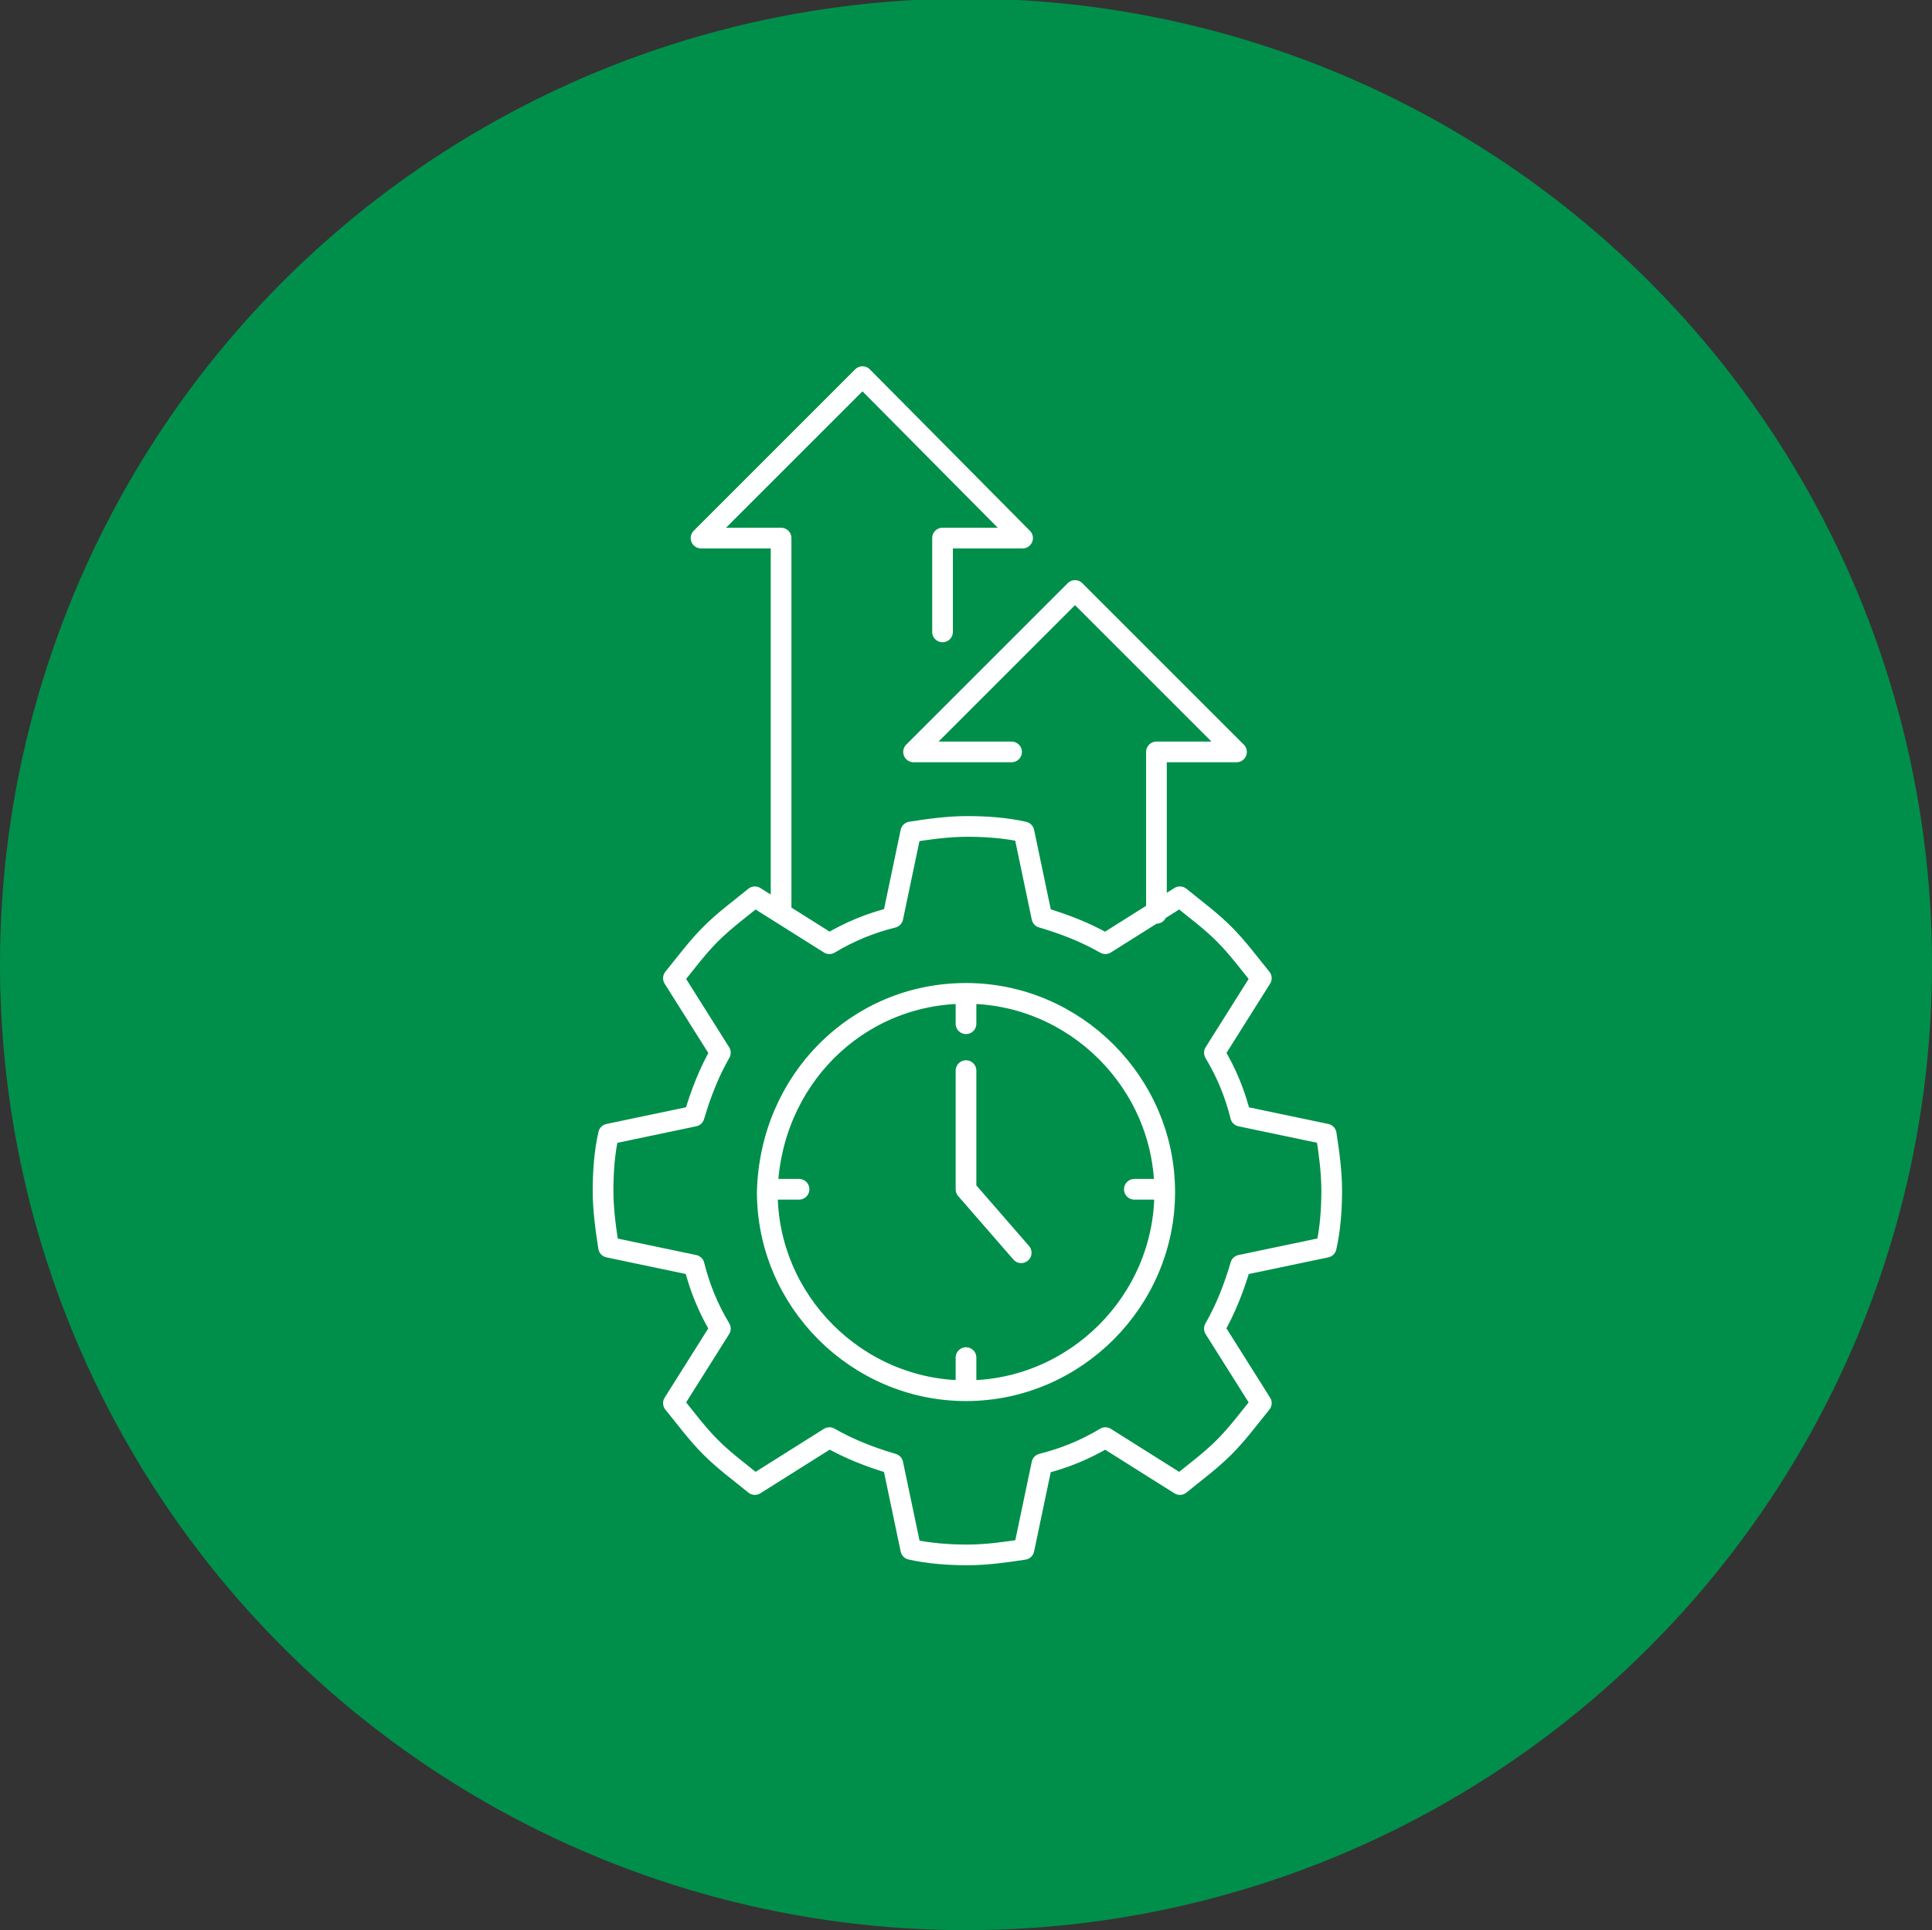
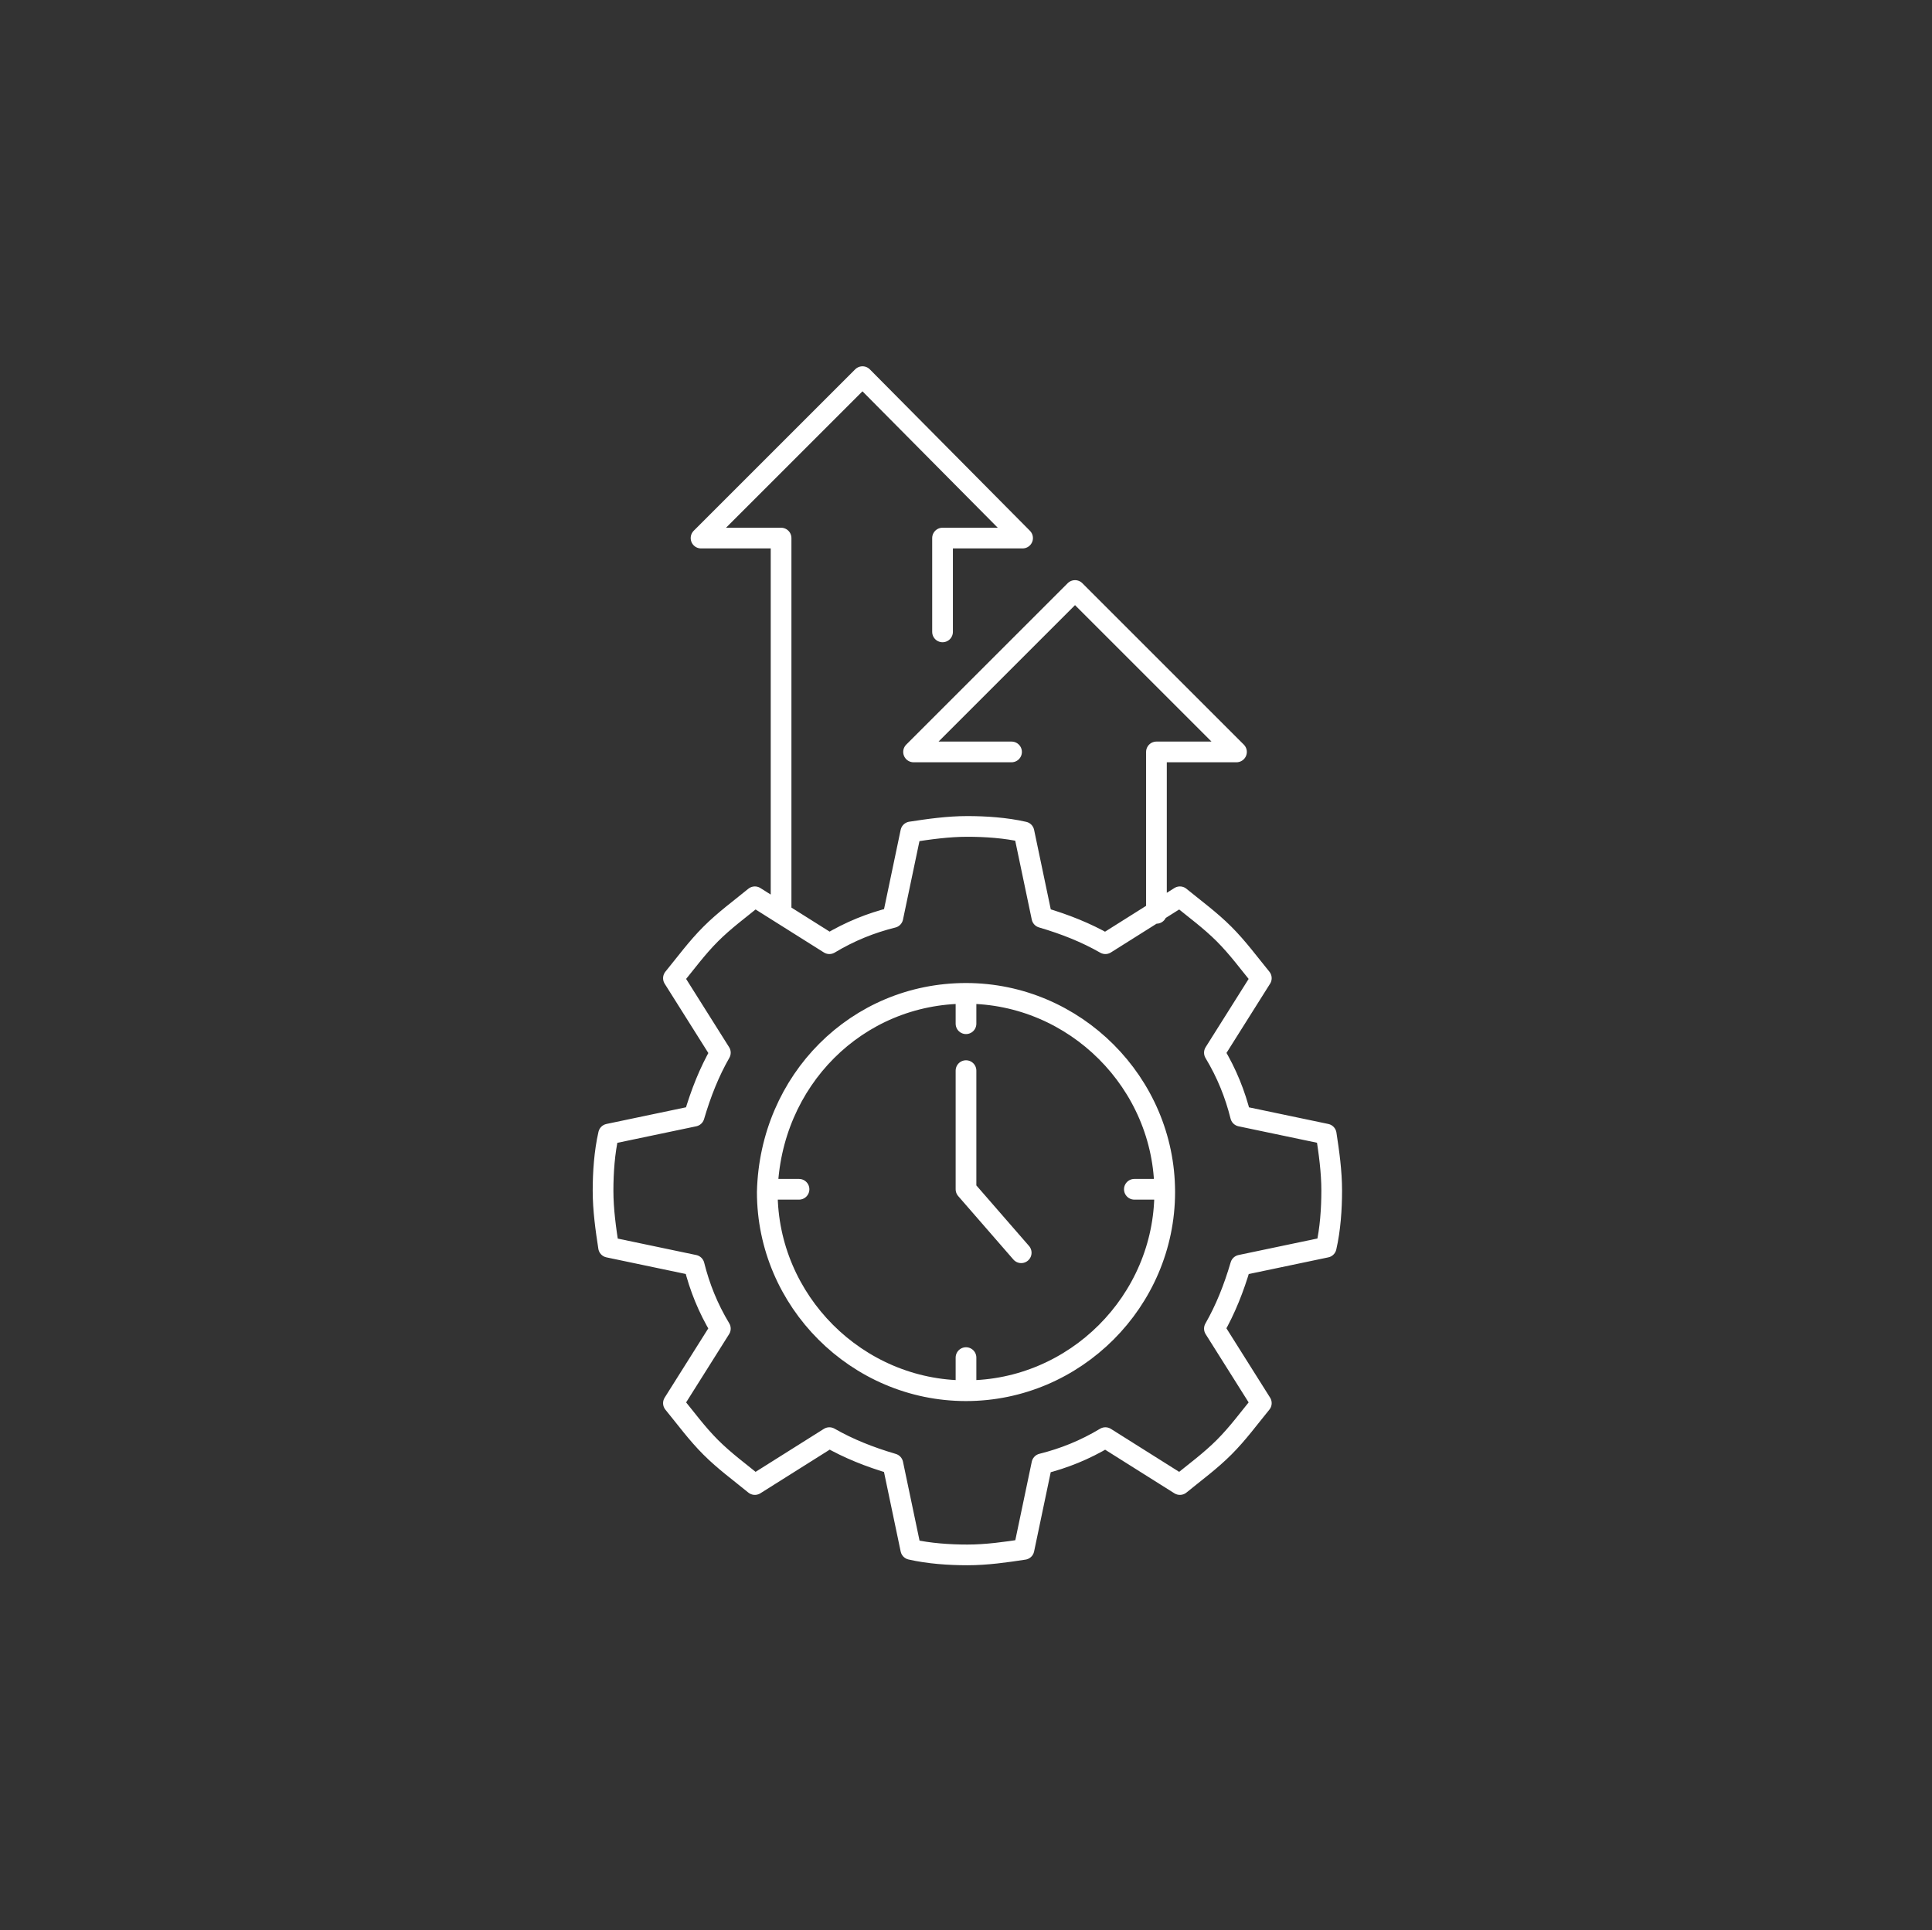
<svg xmlns="http://www.w3.org/2000/svg" version="1.1" id="Layer_1" x="0px" y="0px" viewBox="0 0 140 139.9" style="enable-background:new 0 0 140 139.9;" xml:space="preserve">
  <rect x="0" y="0" width="140" height="139.9" fill="#333333" stroke="none" />
  <style type="text/css">
	.st0{fill-rule:evenodd;clip-rule:evenodd;fill:#008F4A;}
	.st1{fill:none;stroke:#FFFFFF;stroke-width:1.5;stroke-linecap:round;stroke-linejoin:round;stroke-miterlimit:22.926;}
</style>
-   <circle class="st0" cx="70" cy="69.9" r="70" />
  <path class="st1" d="M70,72c7.9,0,14.4,6.5,14.4,14.4s-6.5,14.4-14.4,14.4s-14.4-6.5-14.4-14.4C55.8,78.3,62.1,72,70,72L70,72z   M75.5,66.5c1.7,0.5,3.2,1.1,4.6,1.9l5.4-3.4c1.1,0.9,2.2,1.7,3.2,2.7c1,1,1.8,2.1,2.7,3.2l-3.4,5.4c0.9,1.5,1.5,3,1.9,4.6l6.2,1.3  c0.2,1.3,0.4,2.7,0.4,4.1c0,1.3-0.1,2.8-0.4,4.1l-6.2,1.3c-0.5,1.7-1.1,3.2-1.9,4.6l3.4,5.4c-0.9,1.1-1.7,2.2-2.7,3.2  c-1,1-2.1,1.8-3.2,2.7l-5.4-3.4c-1.5,0.9-3,1.5-4.6,1.9l-1.3,6.2c-1.3,0.2-2.7,0.4-4.1,0.4c-1.3,0-2.8-0.1-4.1-0.4l-1.3-6.2  c-1.7-0.5-3.2-1.1-4.6-1.9l-5.4,3.4c-1.1-0.9-2.2-1.7-3.2-2.7c-1-1-1.8-2.1-2.7-3.2l3.4-5.4c-0.9-1.5-1.5-3-1.9-4.6l-6.2-1.3  c-0.2-1.3-0.4-2.7-0.4-4.1c0-1.3,0.1-2.8,0.4-4.1l6.2-1.3c0.5-1.7,1.1-3.2,1.9-4.6l-3.4-5.4c0.9-1.1,1.7-2.2,2.7-3.2  c1-1,2.1-1.8,3.2-2.7l5.4,3.4c1.5-0.9,3-1.5,4.6-1.9l1.3-6.2c1.3-0.2,2.7-0.4,4.1-0.4c1.3,0,2.8,0.1,4.1,0.4L75.5,66.5L75.5,66.5z   M68.3,45.8V39h5.8L62.5,27.3L50.8,39h5.8v27.1 M73.3,54.5h-7.1l11.7-11.7l11.7,11.7h-5.8v11.7 M70,72v2.2 M70,98.4v2.2 M84.4,86.2  h-2.2 M57.9,86.2h-2.2 M70,77.6v8.6l4,4.6" />
</svg>